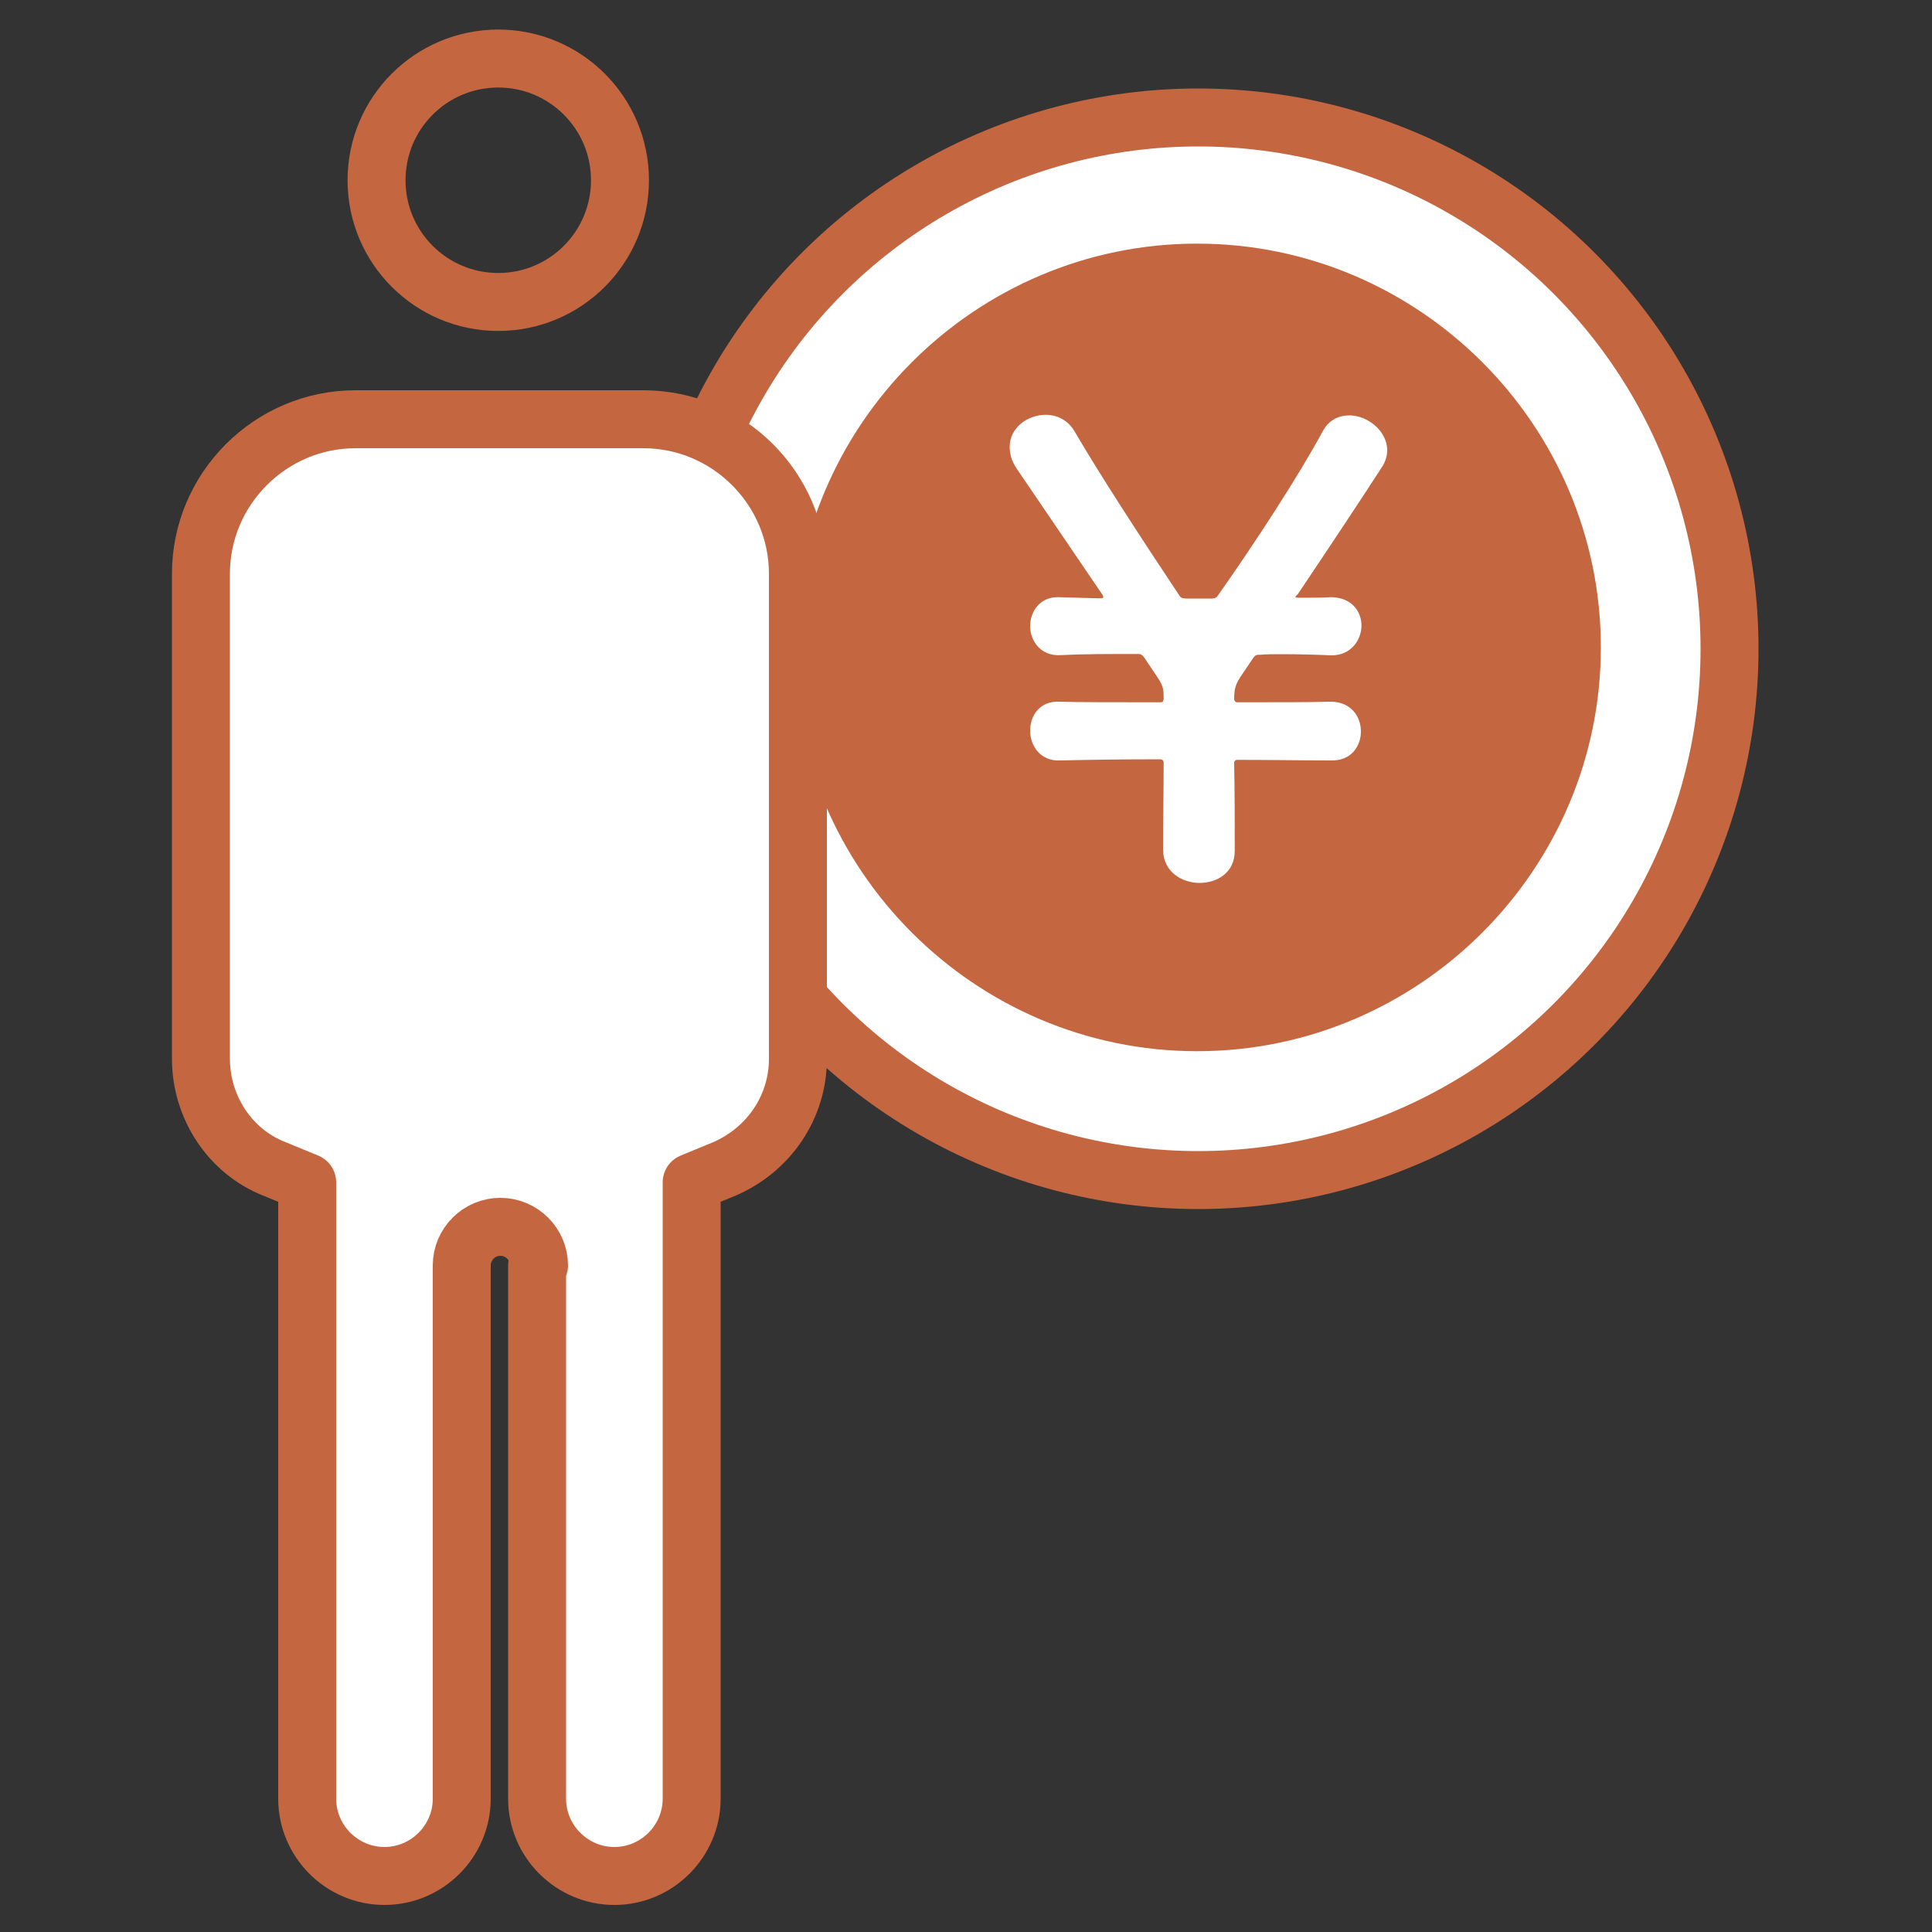
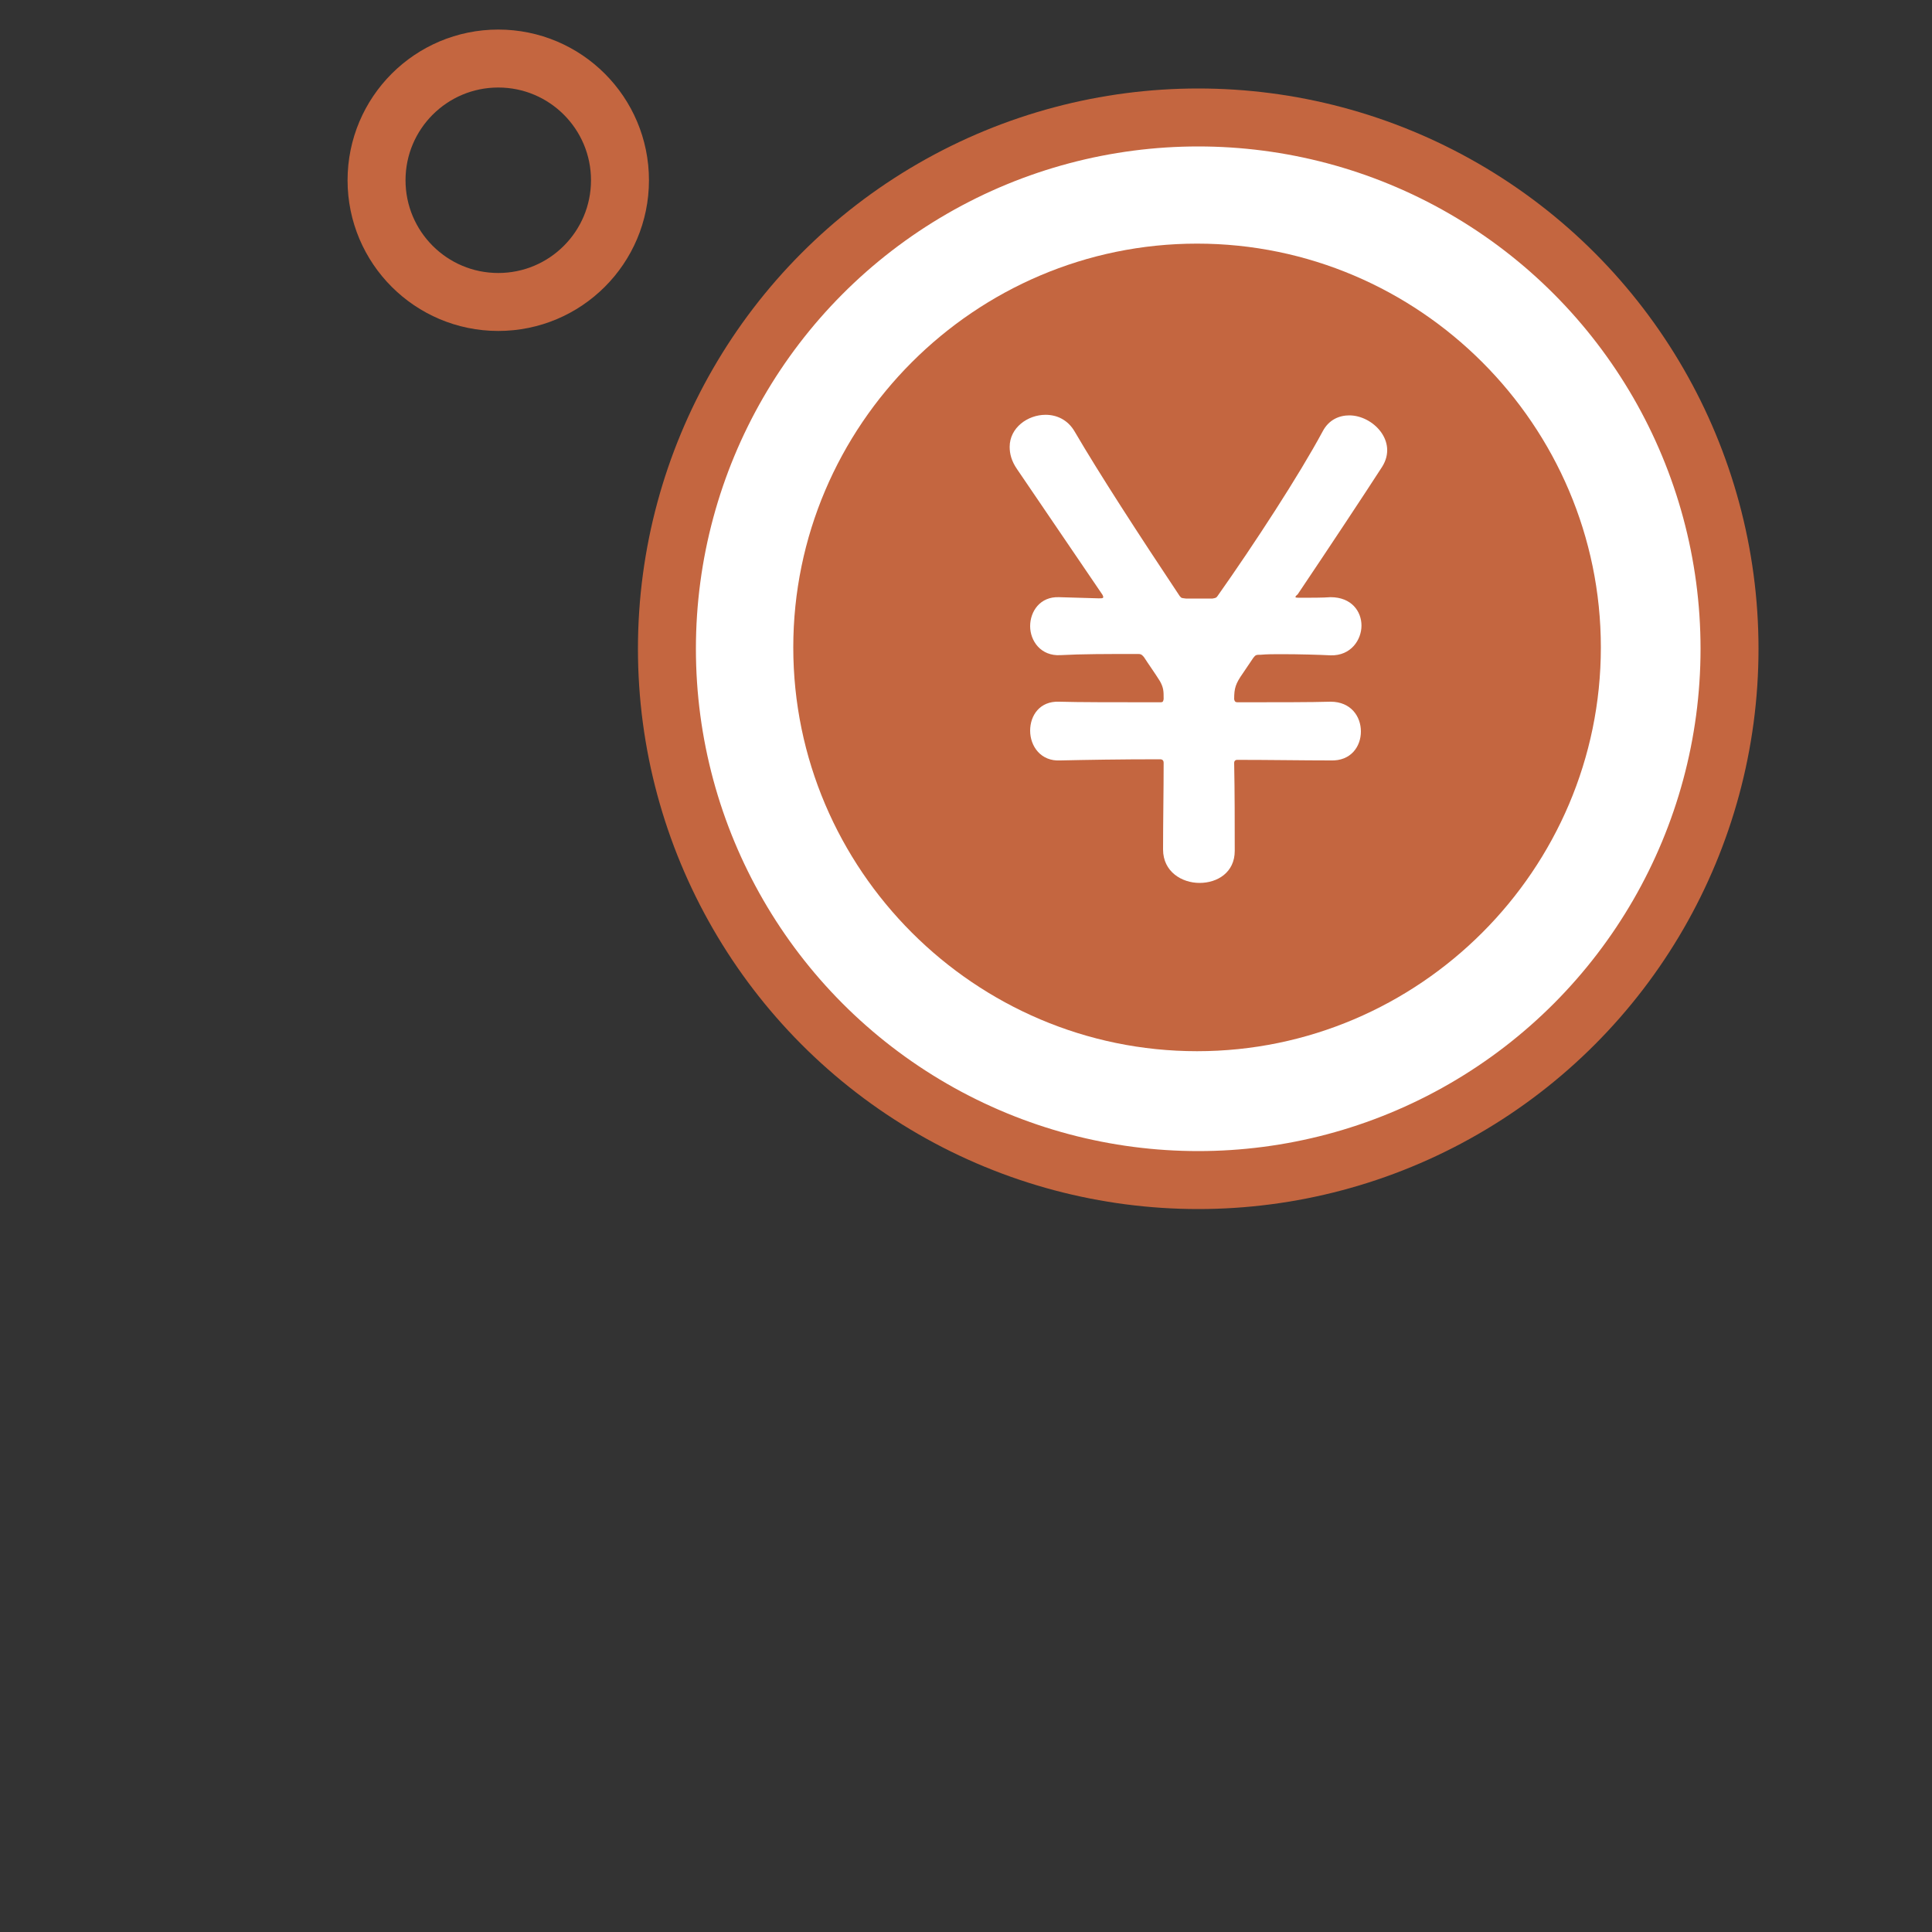
<svg xmlns="http://www.w3.org/2000/svg" id="_レイヤー_1" version="1.1" viewBox="0 0 100 100">
  <rect x="0" y="0" width="100" height="100" fill="#333333" stroke="none" />
  <defs>
    <style>
      .st0, .st1, .st2 {
        fill: #fff;
      }

      .st3 {
        fill: none;
      }

      .st3, .st1 {
        stroke-width: 3px;
      }

      .st3, .st1, .st2 {
        stroke: #c46640;
        stroke-linecap: round;
        stroke-linejoin: round;
      }

      .st4 {
        fill: #c46640;
      }

      .st2 {
        stroke-width: 3px;
      }
    </style>
  </defs>
  <circle class="st3" cx="25.79" cy="9.33" r="6.3" />
  <g>
    <circle class="st1" cx="62.02" cy="33.58" r="27.5" />
    <path class="st4" d="M61.96,54.41c-11.5,0-20.9-9.4-20.9-20.9s9.4-20.9,20.9-20.9,20.9,9.4,20.9,20.9-9.4,20.9-20.9,20.9Z" />
  </g>
-   <path class="st2" d="M27.8,65.5v27.6c0,2.2,1.8,4,4,4h0c2.2,0,4-1.8,4-4v-31.9l1.7-.7c2.3-1,3.8-3.2,3.8-5.7v-25.1c0-4.4-3.6-8-8-8h-14.9c-4.4,0-8,3.6-8,8v25.1c0,2.5,1.5,4.8,3.8,5.7l1.7.7v31.9c0,2.2,1.8,4,4,4h0c2.2,0,4-1.8,4-4v-27.6c0-1.1.9-2,2-2h0c1.1,0,2,.9,2,2h-.1Z" />
  <path class="st0" d="M67.14,30.78c-.13.13-.13.16.1.16.58,0,1.25,0,1.63-.03,1.09,0,1.6.74,1.6,1.47s-.54,1.57-1.6,1.54c-.58-.03-1.63-.06-2.53-.06-.42,0-.77,0-1.09.03-.22,0-.26,0-.38.16l-.54.8c-.38.54-.45.77-.45,1.34.03.16.1.16.22.16,1.92,0,3.81,0,4.77-.03,1.06,0,1.57.77,1.57,1.54s-.51,1.54-1.57,1.5c-1.38,0-3.17-.03-4.83-.03-.1,0-.16.06-.16.16.03,1.5.03,3.14.03,4.55,0,1.12-.9,1.66-1.82,1.66s-1.89-.58-1.89-1.73c0-1.5.03-2.98.03-4.48,0-.13-.06-.19-.19-.19-2.08,0-3.81.03-5.15.06-1.02.06-1.57-.74-1.57-1.54s.51-1.54,1.5-1.5c.99.03,2.91.03,5.19.03.16,0,.19,0,.22-.16,0-.42,0-.58-.19-.93-.26-.42-.58-.86-.83-1.25-.13-.16-.19-.16-.35-.16-1.6,0-2.88,0-3.97.06-1.02.06-1.57-.74-1.57-1.5s.51-1.54,1.5-1.5l2.05.06c.22,0,.29,0,.19-.19l-4.42-6.5c-.29-.42-.38-.8-.38-1.15,0-.99.93-1.66,1.86-1.66.58,0,1.15.26,1.5.86,1.31,2.24,3.33,5.35,5.44,8.52.1.13.13.1.32.13h1.38c.16-.03.19-.03.26-.13,1.92-2.72,4.23-6.27,5.44-8.52.32-.61.86-.83,1.38-.83,1.22,0,2.53,1.34,1.7,2.66-.93,1.44-2.69,4.1-4.39,6.63Z" />
</svg>